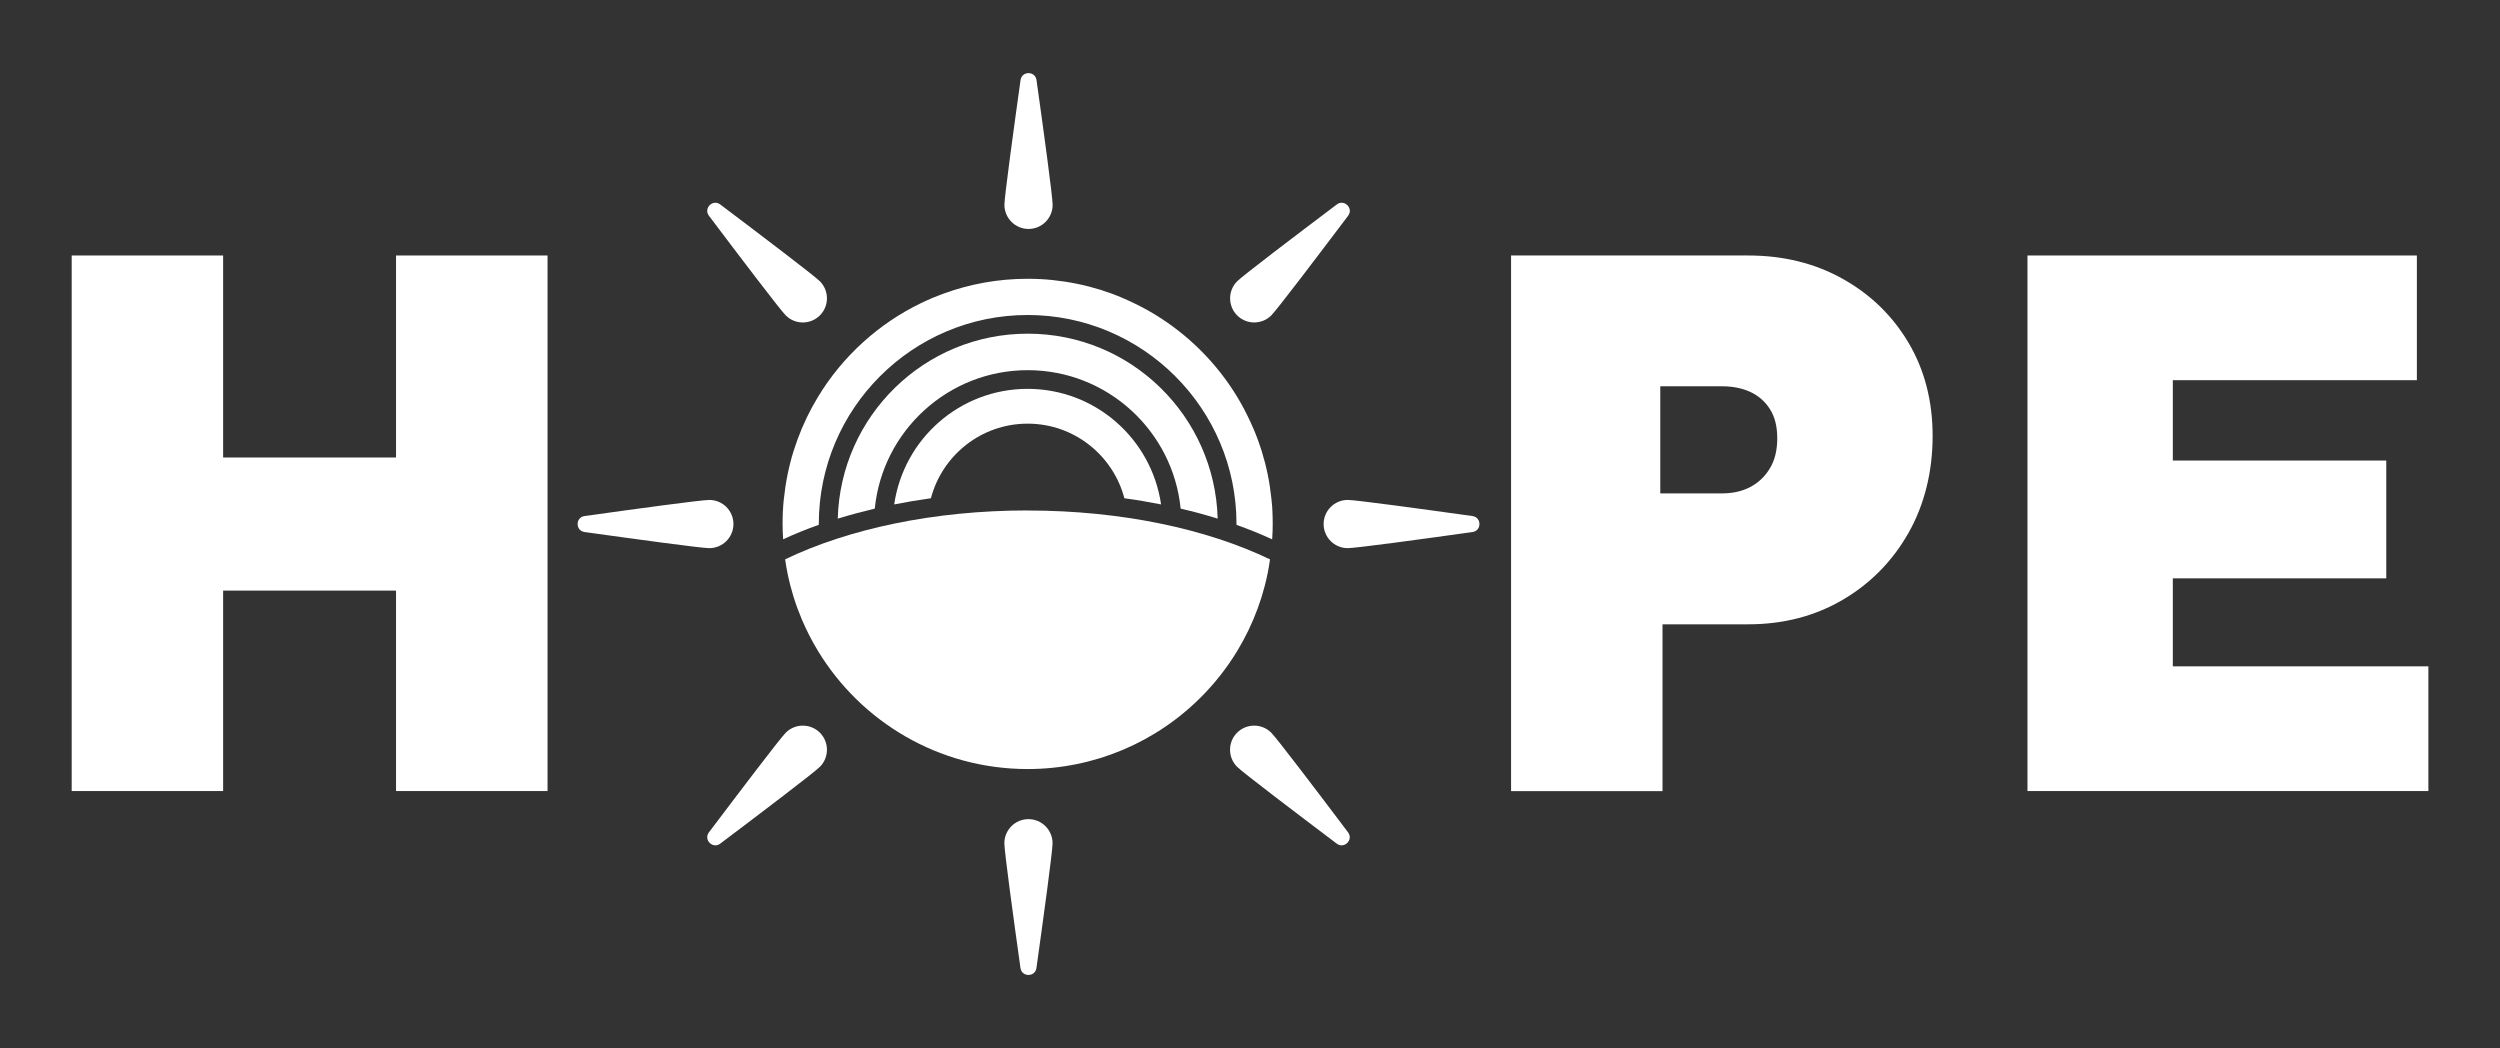
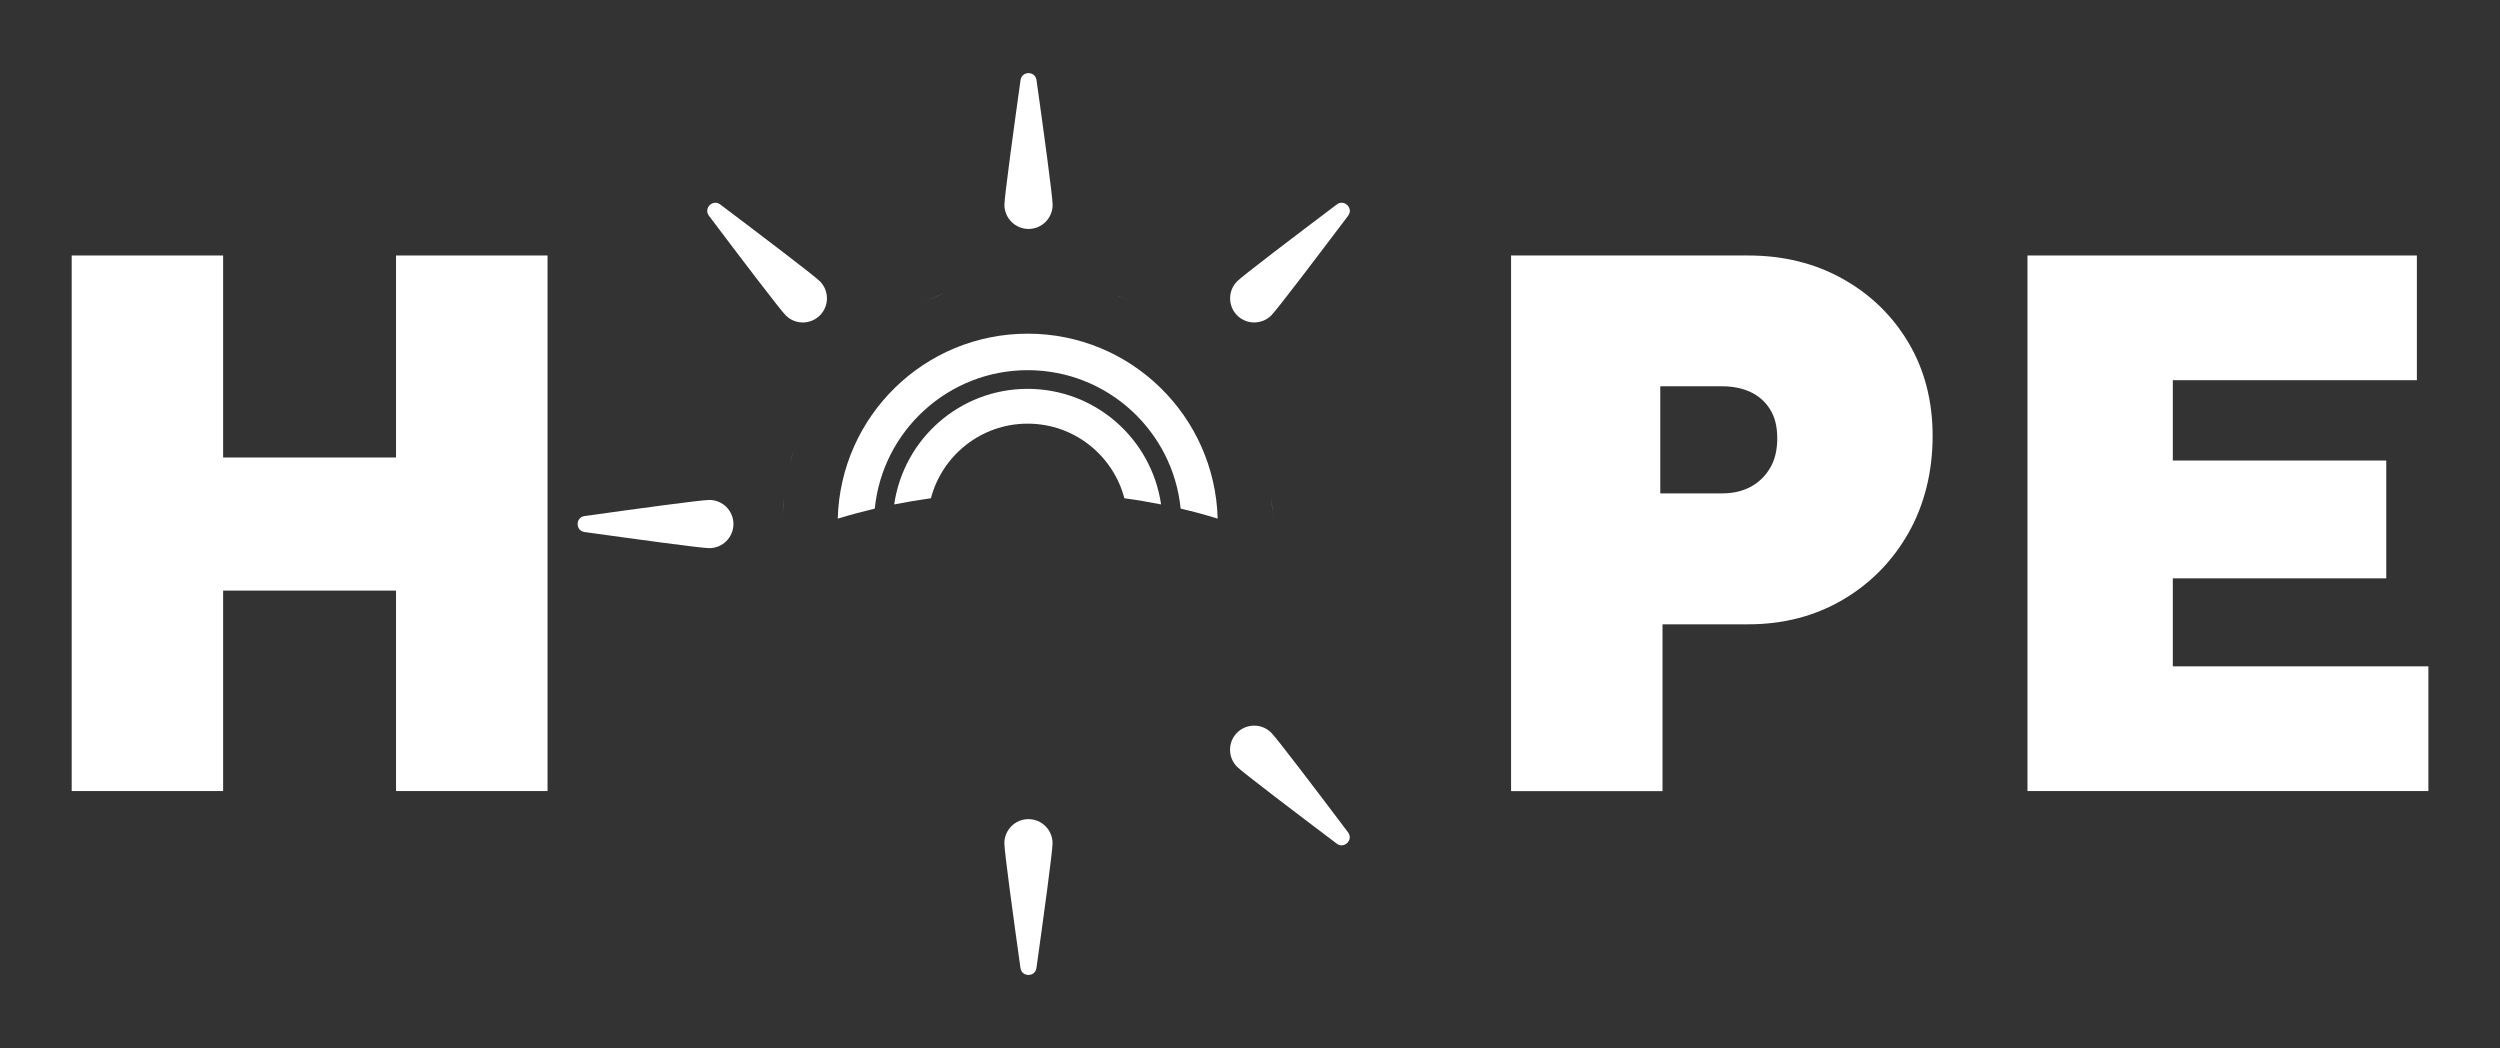
<svg xmlns="http://www.w3.org/2000/svg" id="Layer_1" viewBox="0 0 369.29 154.82">
  <rect x="0" y="0" width="369.29" height="154.82" fill="#333333" stroke="none" />
  <defs>
    <style>.cls-1{fill:#fff;}</style>
  </defs>
  <polygon class="cls-1" points="58.5 37.74 58.5 67.58 32.96 67.58 32.96 37.74 10.59 37.74 10.59 116.85 32.96 116.85 32.96 87.24 58.5 87.24 58.5 116.85 80.88 116.85 80.88 37.74 58.5 37.74" />
  <path class="cls-1" d="M223.21,116.85V37.74h35.03c5.2,0,9.85,1.15,13.96,3.45s7.35,5.44,9.72,9.44,3.56,8.59,3.56,13.79-1.19,10.11-3.56,14.29-5.61,7.48-9.72,9.89c-4.11,2.41-8.76,3.62-13.96,3.62h-12.66v24.64h-22.37Zm22.04-43.97h9.15c1.58,0,2.98-.32,4.18-.96,1.2-.64,2.16-1.56,2.88-2.77,.72-1.2,1.07-2.67,1.07-4.41s-.36-3.17-1.07-4.29c-.72-1.13-1.68-1.98-2.88-2.54-1.21-.56-2.6-.85-4.18-.85h-9.15v15.82Z" />
  <polygon class="cls-1" points="320.96 98.43 320.96 85.43 352.49 85.43 352.49 68.03 320.96 68.03 320.96 56.16 357.01 56.16 357.01 37.74 299.49 37.74 299.49 116.85 358.71 116.85 358.71 98.43 320.96 98.43" />
  <g>
    <g>
      <path class="cls-1" d="M148.36,124.56c0-1.97,1.6-3.56,3.56-3.56s3.56,1.6,3.56,3.56c0,1.21-1.35,11.04-2.38,18.43-.19,1.37-2.17,1.37-2.36,0-1.04-7.4-2.38-17.22-2.38-18.43h0Z" />
-       <path class="cls-1" d="M116.07,108.23c1.39-1.39,3.65-1.39,5.04,0s1.39,3.65,0,5.04c-.86,.86-8.75,6.85-14.72,11.35-1.1,.83-2.5-.57-1.67-1.67,4.5-5.96,10.49-13.86,11.35-14.72Z" />
      <path class="cls-1" d="M104.78,73.85c1.97,0,3.56,1.6,3.56,3.56s-1.6,3.56-3.56,3.56c-1.21,0-11.04-1.35-18.43-2.38-1.37-.19-1.37-2.17,0-2.36,7.4-1.04,17.22-2.38,18.43-2.38Z" />
      <path class="cls-1" d="M121.11,41.55c1.39,1.39,1.39,3.65,0,5.04s-3.65,1.39-5.04,0c-.86-.86-6.85-8.75-11.35-14.72-.83-1.1,.57-2.5,1.67-1.67,5.96,4.5,13.86,10.49,14.72,11.35Z" />
      <path class="cls-1" d="M155.49,30.26c0,1.97-1.6,3.56-3.56,3.56s-3.56-1.6-3.56-3.56c0-1.21,1.35-11.04,2.38-18.43,.19-1.37,2.17-1.37,2.36,0,1.04,7.4,2.38,17.22,2.38,18.43h0Z" />
      <path class="cls-1" d="M187.79,46.59c-1.39,1.39-3.65,1.39-5.04,0s-1.39-3.65,0-5.04c.86-.86,8.75-6.85,14.72-11.35,1.1-.83,2.5,.57,1.67,1.67-4.5,5.96-10.49,13.86-11.35,14.72Z" />
-       <path class="cls-1" d="M199.08,80.97c-1.97,0-3.56-1.6-3.56-3.56s1.6-3.56,3.56-3.56c1.21,0,11.04,1.35,18.43,2.38,1.37,.19,1.37,2.17,0,2.36-7.4,1.04-17.22,2.38-18.43,2.38h0Z" />
      <path class="cls-1" d="M182.74,113.27c-1.39-1.39-1.39-3.65,0-5.04s3.65-1.39,5.04,0c.86,.86,6.85,8.75,11.35,14.72,.83,1.1-.57,2.5-1.67,1.67-5.96-4.5-13.86-10.49-14.72-11.35Z" />
    </g>
    <g>
      <path class="cls-1" d="M164.24,43.39c.86,.31,1.7,.67,2.52,1.05-.83-.38-1.66-.73-2.52-1.05Z" />
      <path class="cls-1" d="M115.6,77.39c0-1.25,.06-2.48,.19-3.7-.12,1.22-.19,2.45-.19,3.7Z" />
      <path class="cls-1" d="M187.81,73.68c.12,1.22,.19,2.45,.19,3.7,0-1.25-.06-2.48-.19-3.7Z" />
      <path class="cls-1" d="M186.36,66.62c.35,1.13,.65,2.29,.89,3.47-.24-1.18-.54-2.34-.89-3.47Z" />
      <path class="cls-1" d="M116.33,70.09c.24-1.18,.54-2.34,.89-3.47-.35,1.13-.65,2.29-.89,3.47Z" />
      <path class="cls-1" d="M182.75,58.62c.74,1.22,1.4,2.49,2,3.8-.6-1.31-1.26-2.58-2-3.8Z" />
-       <path class="cls-1" d="M117.79,64.94c.81-2.22,1.83-4.33,3.04-6.32-1.21,1.99-2.23,4.11-3.04,6.32Z" />
      <path class="cls-1" d="M136.1,44.76c1.05-.51,2.14-.97,3.25-1.37-1.11,.41-2.19,.86-3.25,1.37Z" />
      <path class="cls-1" d="M151.8,57.44c-10.04,0-18.32,7.42-19.71,17.07,1.76-.35,3.57-.65,5.42-.91,1.67-6.34,7.43-11.02,14.29-11.02s12.62,4.68,14.29,11.02c1.85,.25,3.66,.56,5.42,.91-1.4-9.65-9.68-17.07-19.72-17.07h.01Z" />
      <path class="cls-1" d="M151.8,49.29c-15.25,0-27.64,12.16-28.05,27.32,1.76-.54,3.58-1.03,5.47-1.48,1.13-11.46,10.83-20.45,22.59-20.45s21.45,8.98,22.59,20.45c1.88,.44,3.71,.93,5.47,1.48-.42-15.15-12.8-27.32-28.05-27.32h-.02Z" />
-       <path class="cls-1" d="M120.95,77.53v-.15c0-17.01,13.84-30.85,30.85-30.85s30.85,13.84,30.85,30.85v.15c1.85,.66,3.6,1.37,5.27,2.14,.05-.76,.08-1.52,.08-2.29,0-1.25-.06-2.48-.19-3.7s-.31-2.42-.55-3.59c-.24-1.18-.54-2.34-.89-3.47-.18-.57-.37-1.13-.57-1.68-.31-.86-.67-1.7-1.05-2.52-.6-1.31-1.26-2.58-2-3.8-3.02-4.98-7.21-9.16-12.19-12.19-1.22-.74-2.49-1.4-3.8-2-.83-.38-1.66-.73-2.52-1.05-.55-.2-1.12-.39-1.68-.57-1.13-.35-2.29-.65-3.47-.89-1.18-.24-2.38-.42-3.59-.55s-2.45-.19-3.7-.19c-4.37,0-8.56,.78-12.45,2.2-1.11,.41-2.19,.86-3.25,1.37-6.33,3.05-11.64,7.89-15.26,13.86-1.21,1.99-2.23,4.11-3.04,6.32-.2,.55-.39,1.12-.57,1.68-.35,1.13-.65,2.29-.89,3.47s-.42,2.38-.55,3.59-.19,2.45-.19,3.7c0,.77,.03,1.53,.08,2.29,1.67-.77,3.43-1.49,5.27-2.14h0Z" />
-       <path class="cls-1" d="M151.8,75.4c-13.91,0-26.53,2.75-35.82,7.22,.1,.7,.21,1.39,.35,2.07,.24,1.18,.54,2.34,.89,3.47,.35,1.13,.76,2.24,1.22,3.33,.69,1.62,1.49,3.19,2.4,4.68,6.35,10.45,17.84,17.43,30.96,17.43,1.25,0,2.48-.06,3.7-.19,1.22-.12,2.42-.31,3.59-.55,1.18-.24,2.34-.54,3.47-.89,.57-.18,1.13-.37,1.68-.57,2.22-.81,4.33-1.83,6.32-3.04,4.98-3.02,9.16-7.21,12.19-12.19,1.21-1.99,2.23-4.11,3.04-6.32,.2-.55,.39-1.12,.57-1.68,.35-1.13,.65-2.29,.89-3.47,.14-.68,.25-1.37,.35-2.07-9.28-4.47-21.9-7.22-35.82-7.22h.02Z" />
    </g>
  </g>
</svg>